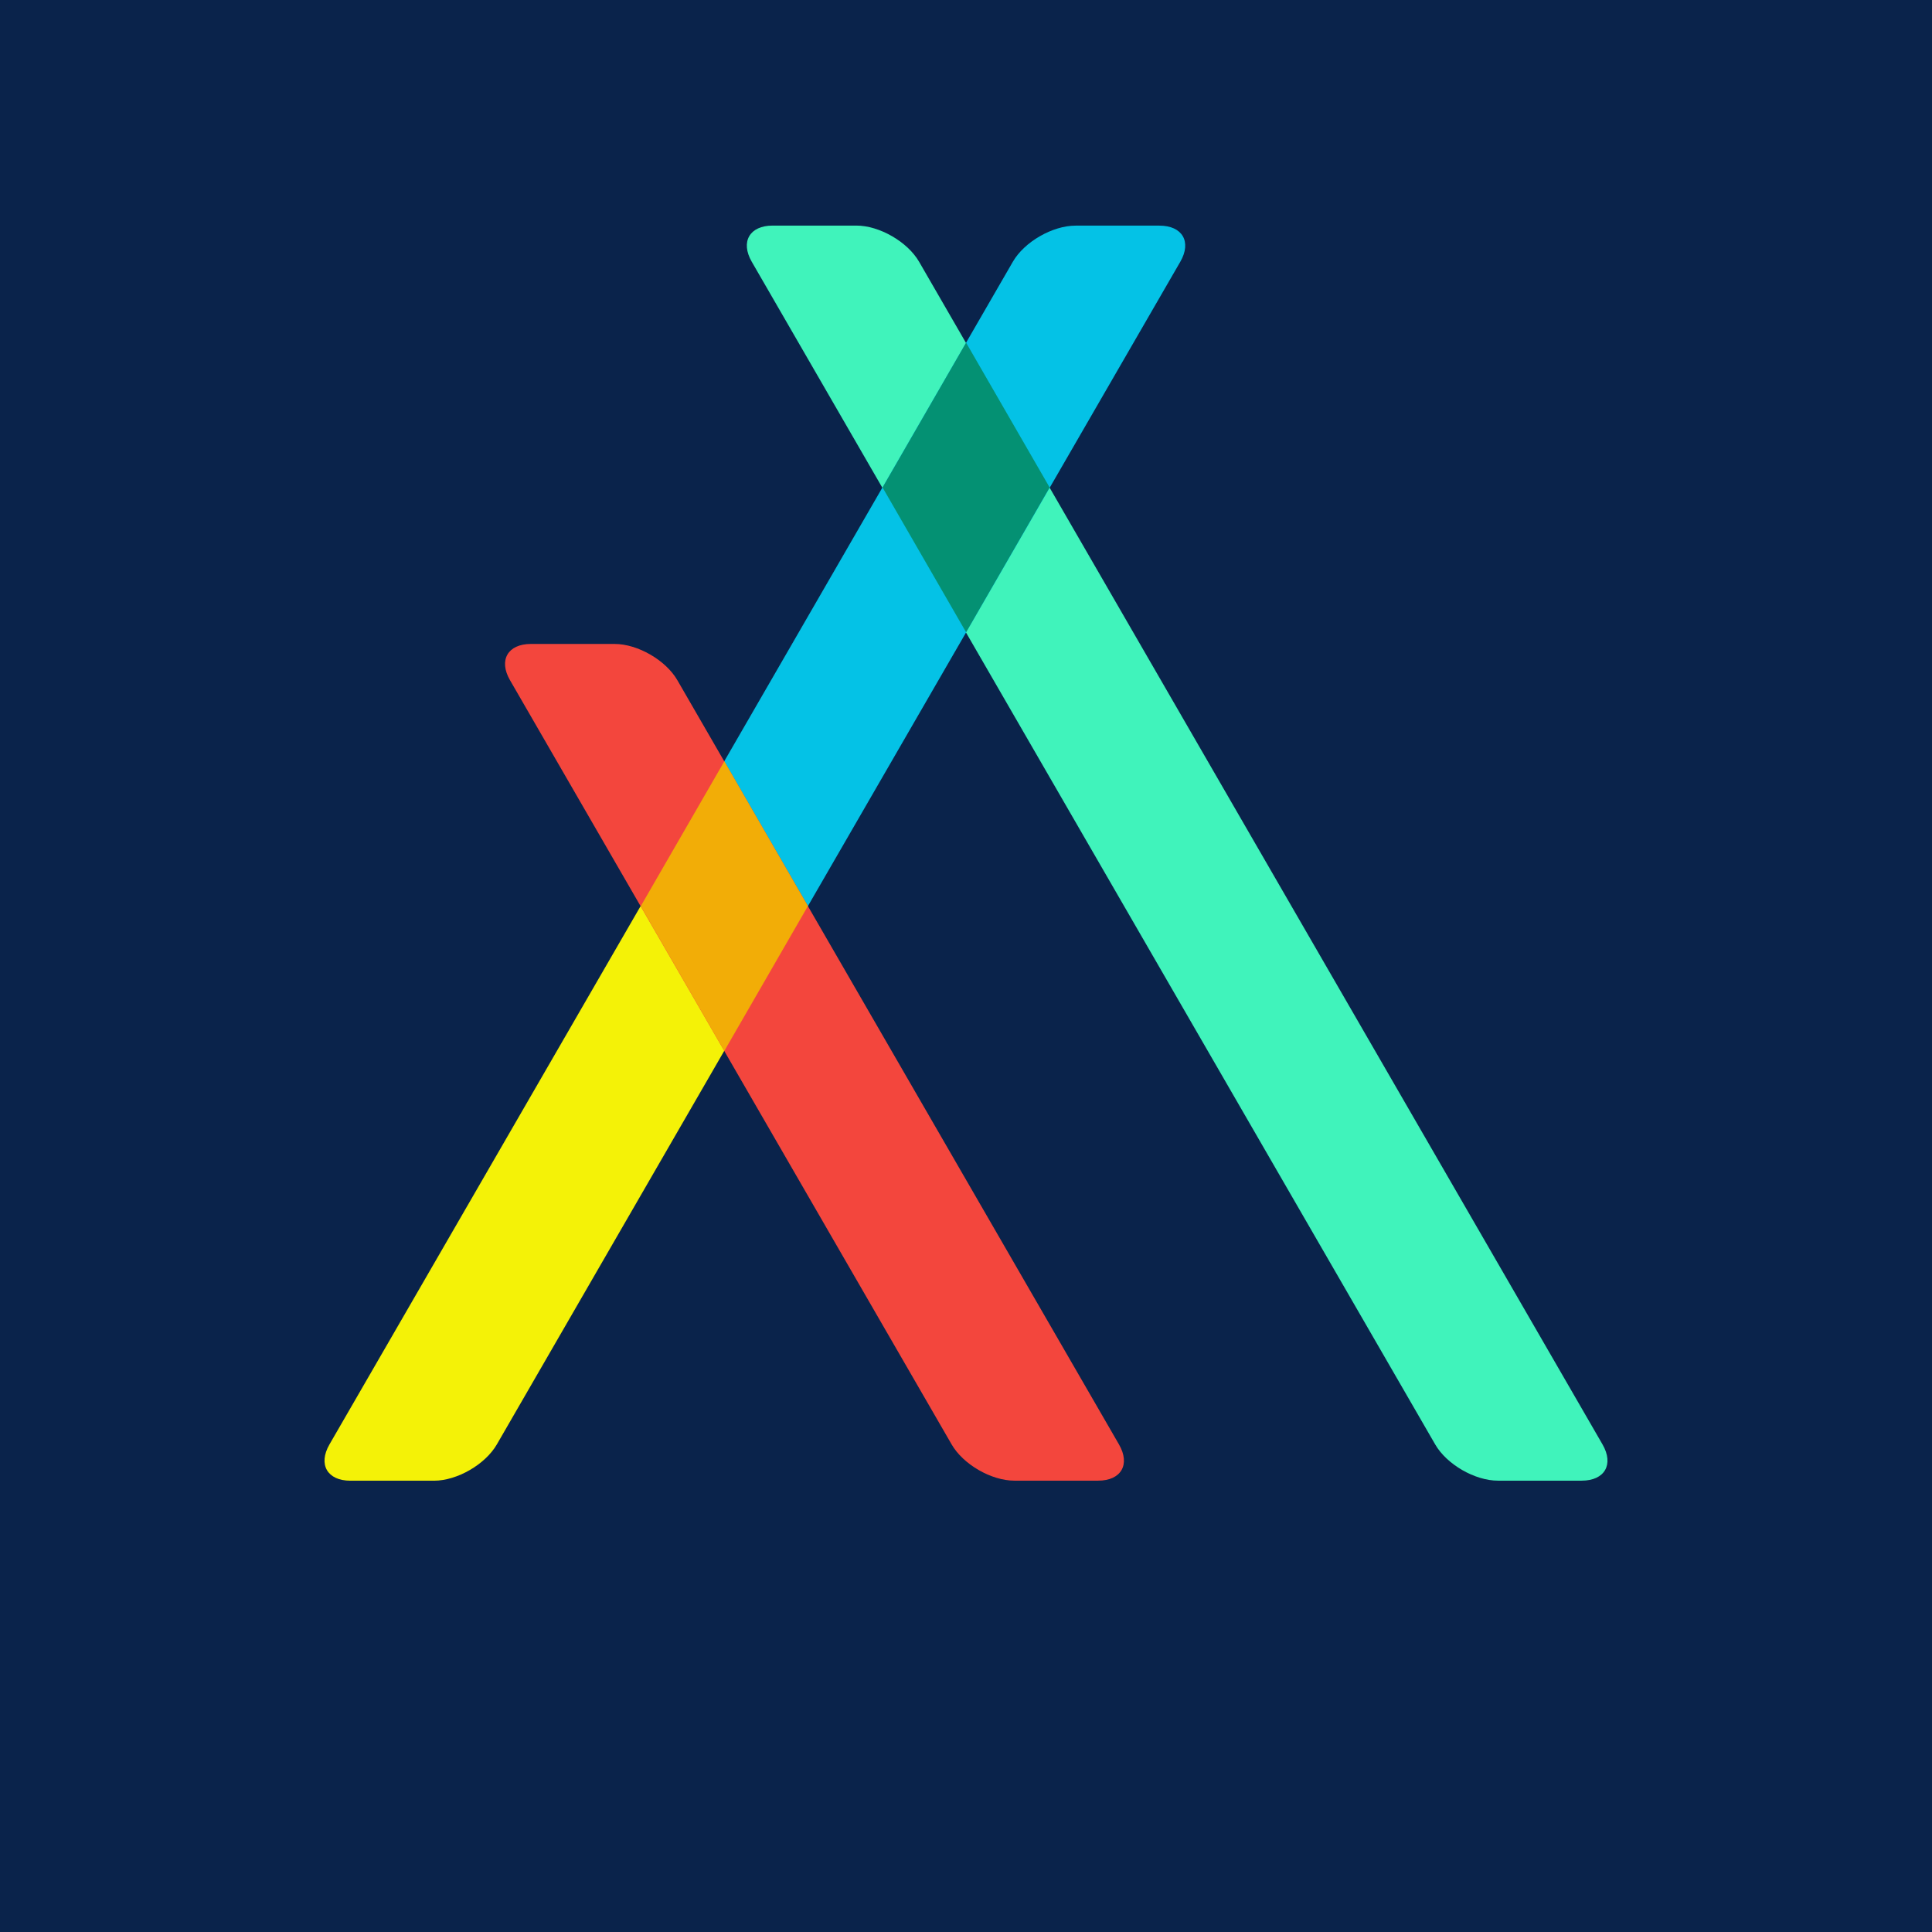
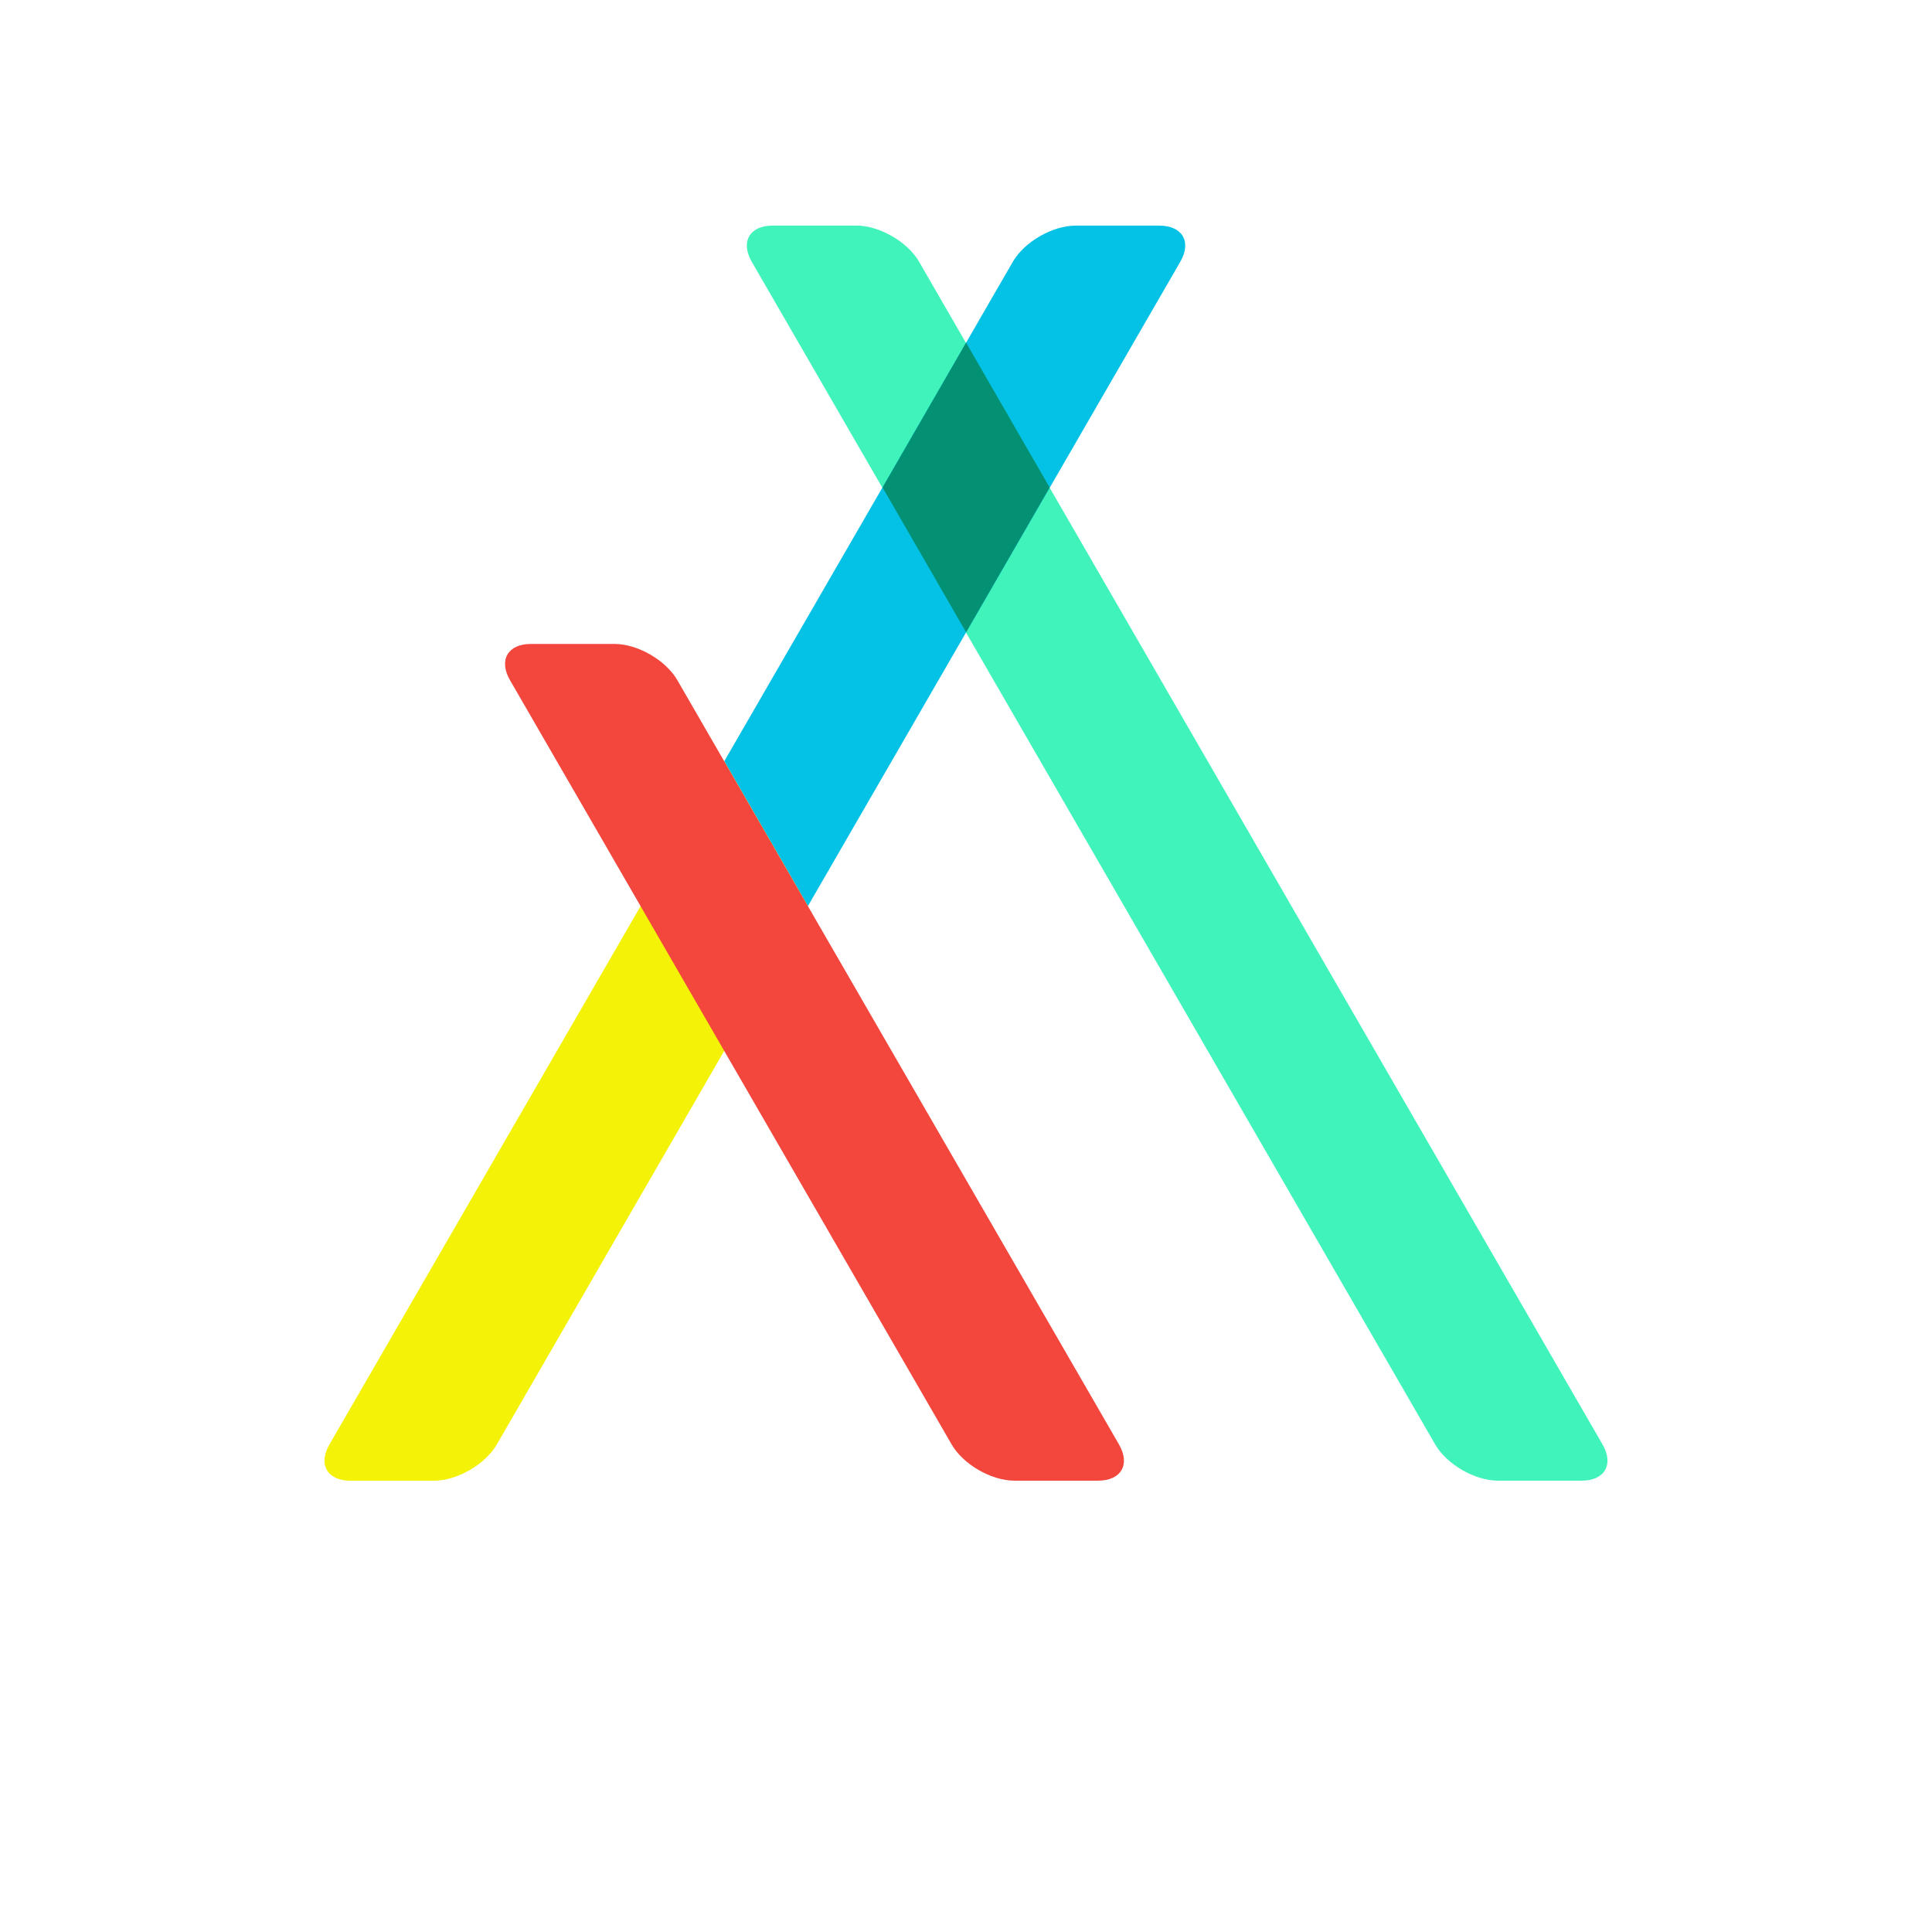
<svg xmlns="http://www.w3.org/2000/svg" height="100%" stroke-miterlimit="10" style="fill-rule:nonzero;clip-rule:evenodd;stroke-linecap:round;stroke-linejoin:round;" version="1.1" viewBox="0 0 1024 1024" width="100%" xml:space="preserve">
  <defs />
-   <path d="M0 0L1024 0L1024 1024L0 1024L0 0Z" fill="#0a234b" fill-rule="nonzero" opacity="1" stroke="none" />
  <g id="Layer-1">
    <g opacity="1">
      <path d="M409.542 119.566L453.889 119.566C466.134 119.566 481.028 128.161 487.155 138.764L849.374 765.585C855.501 776.187 850.541 784.782 838.295 784.782L793.95 784.782C781.705 784.782 766.811 776.187 760.684 765.585L398.463 138.764C392.336 128.161 397.296 119.566 409.542 119.566Z" fill="#40f3bb" fill-rule="nonzero" opacity="1" stroke="none" />
      <path d="M570.118 119.588C557.873 119.588 542.951 128.135 536.825 138.738L383.867 403.495L428.205 480.252L625.581 138.738C631.708 128.135 626.702 119.587 614.456 119.588L570.118 119.588Z" fill="#04c2e6" fill-rule="nonzero" opacity="1" stroke="none" />
      <path d="M383.858 403.531L339.529 480.255L174.625 765.572C168.498 776.175 173.462 784.806 185.708 784.806L230.037 784.806C242.283 784.806 257.21 776.175 263.337 765.572L383.858 556.979L428.187 480.255L383.858 403.531Z" fill="#f4f207" fill-rule="nonzero" opacity="1" stroke="none" />
      <path d="M281.386 341.305L325.734 341.305C337.98 341.305 352.875 349.9 359.002 360.504L593.085 765.583C599.212 776.187 594.252 784.782 582.006 784.782L537.658 784.782C525.412 784.782 510.517 776.187 504.39 765.583L270.306 360.504C264.179 349.9 269.139 341.305 281.386 341.305Z" fill="#f3463d" fill-rule="nonzero" opacity="1" stroke="none" />
-       <path d="M383.905 557.017L339.622 480.274L383.905 403.531L428.187 480.274L383.905 557.017Z" fill="#f2ad07" fill-rule="nonzero" opacity="1" stroke="none" />
      <path d="M512.055 335.115L467.772 258.372L512.055 181.629L556.337 258.372L512.055 335.115Z" fill="#049173" fill-rule="nonzero" opacity="1" stroke="none" />
    </g>
  </g>
</svg>